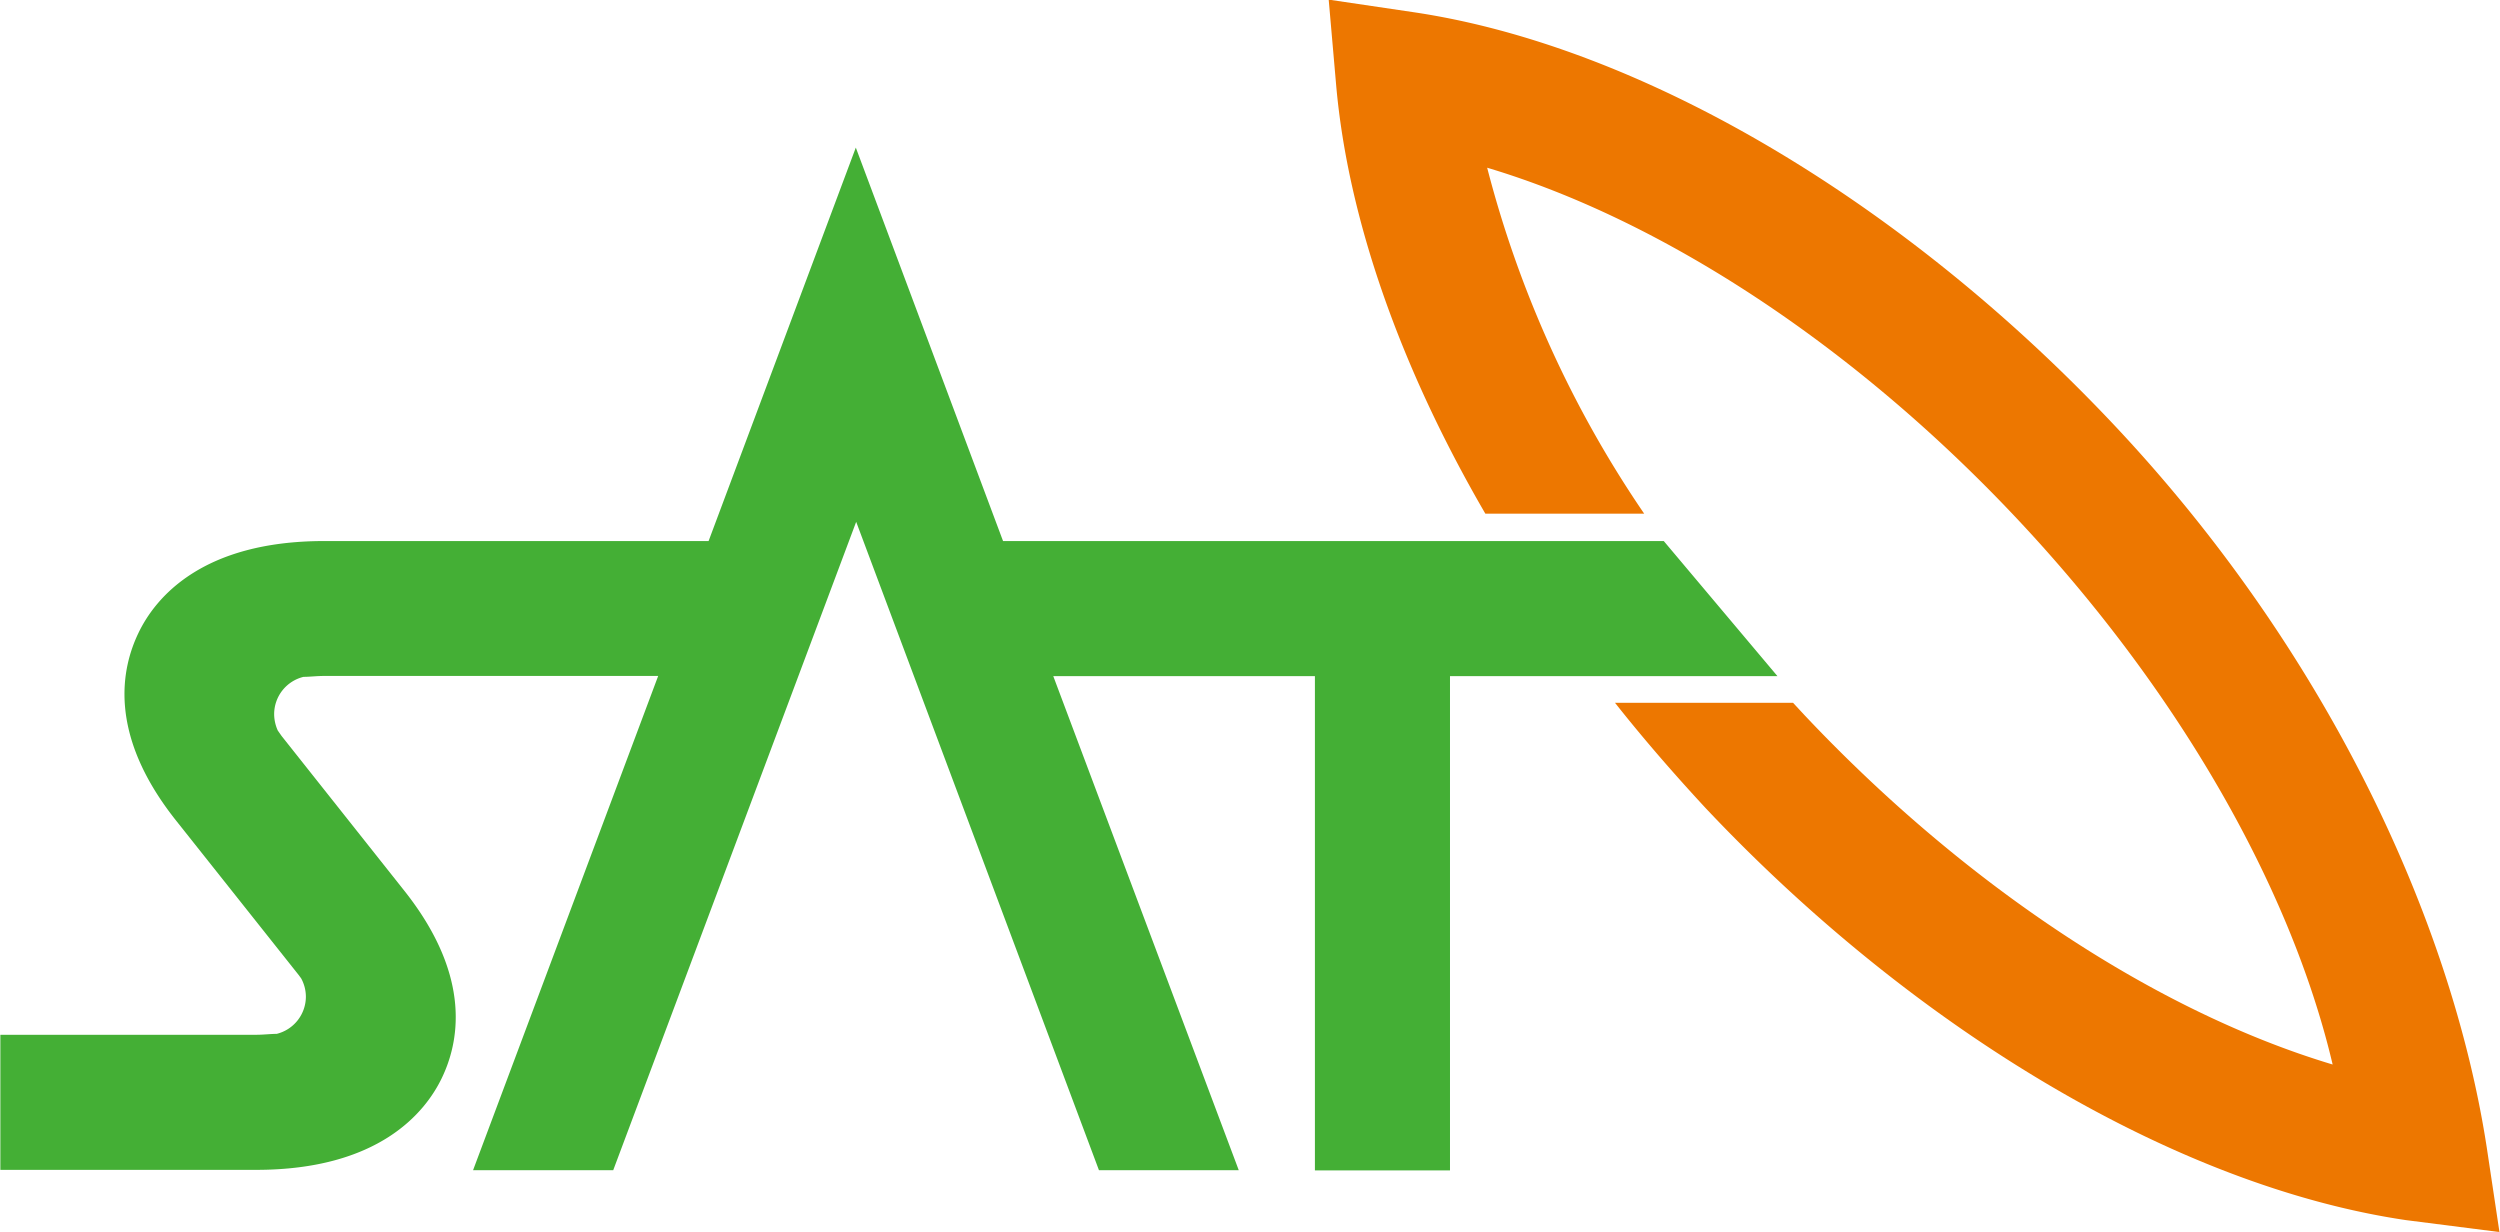
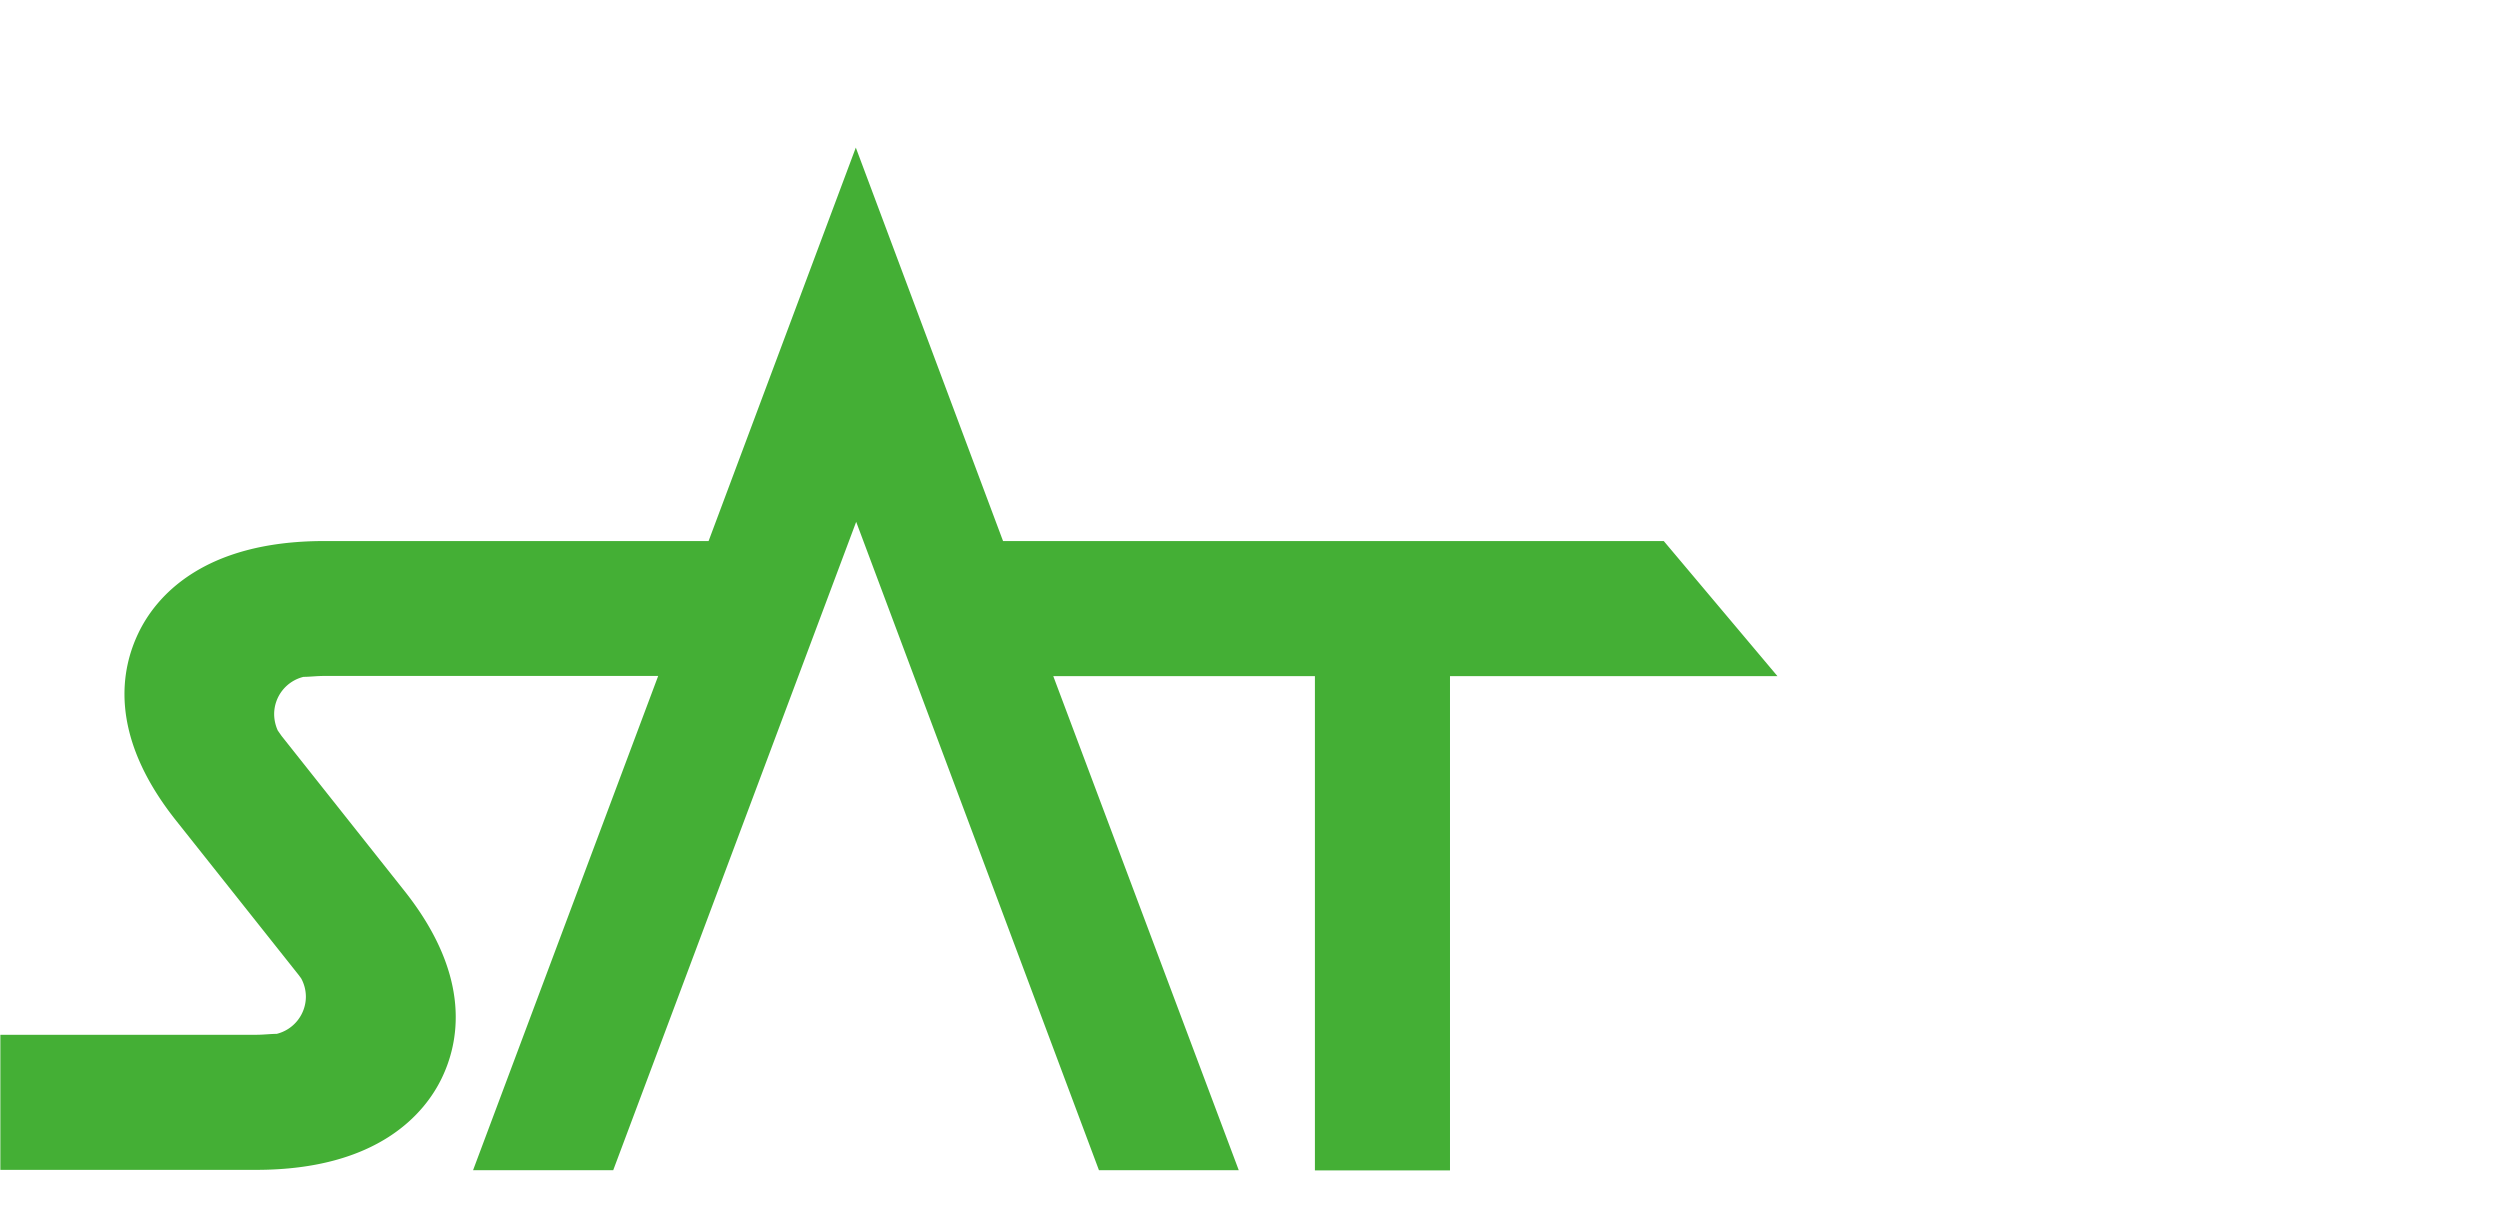
<svg xmlns="http://www.w3.org/2000/svg" id="レイヤー_1" data-name="レイヤー 1" width="137.88" height="67.97" viewBox="0 0 137.88 67.97">
  <defs>
    <style>.cls-1{fill:#ed7700;}.cls-2{fill:#44af35;}</style>
  </defs>
  <title>logo mark</title>
  <meta property="og:type" content="website" />
  <meta property="og:title" content="宮城県のお墓・墓石のことなら株式会社佐藤石材工業へお任せください" />
  <meta property="og:description" content="宮城県遠田郡涌谷町にある石材店。気仙沼や石巻を含む宮城全域のお客様のお墓づくりをお手伝いさせていただきます。" />
  <meta property="og:url" content="https://www.satosekizai.com" />
  <meta property="og:site_name" content="宮城の墓石・お墓 株式会社 佐藤石材工業" />
  <meta property="og:image" content="https://www.satosekizai.com/cmn/img/ogp.jpg" />
  <meta property="og:locale" content="ja_JP" />
-   <path class="cls-1" d="M1244.83-373c-1.95-12.66-8.92-27.51-20.59-39.89s-26.11-20.88-38.62-22.73l-4.66-.69,0.41,4.7c0.65,7.41,3.56,15.62,8.23,23.65h8.76a60.7,60.7,0,0,1-8.66-19.08c9.64,2.88,20.18,9.77,29.12,19.25s15.2,20.41,17.51,30.21c-9.64-2.89-20.18-9.78-29.12-19.26l-0.64-.69h-9.82c1.58,2,3.26,3.93,5,5.81,11.68,12.38,26.11,20.87,38.61,22.72l5.17,0.66Z" transform="translate(-1107.68 436.29)" />
  <path class="cls-2" d="M1199.44-406.45H1163l-8.12-21.7-8.12,21.7h-21.2c-6.79,0-9.33,3.17-10.24,5.06s-1.76,5.52,2.05,10.33l6.78,8.54,0.14,0.19a2.12,2.12,0,0,1,.26,1,2.12,2.12,0,0,1-1.61,2.06c-0.34,0-.72.05-1.14,0.05h-14.1v7.45h14.1c6.78,0,9.33-3.17,10.24-5.05s1.76-5.52-2.05-10.33l-6.78-8.55L1123-396a2.23,2.23,0,0,1-.2-0.9,2.12,2.12,0,0,1,1.62-2.06c0.34,0,.72-0.05,1.15-0.05h18.41l-10.21,27.26h7.73l13.4-35.76,13.39,35.76H1176L1165.77-399h14.43v27.26h7.45V-399h18.06Z" transform="translate(-1107.68 436.29)" />
</svg>